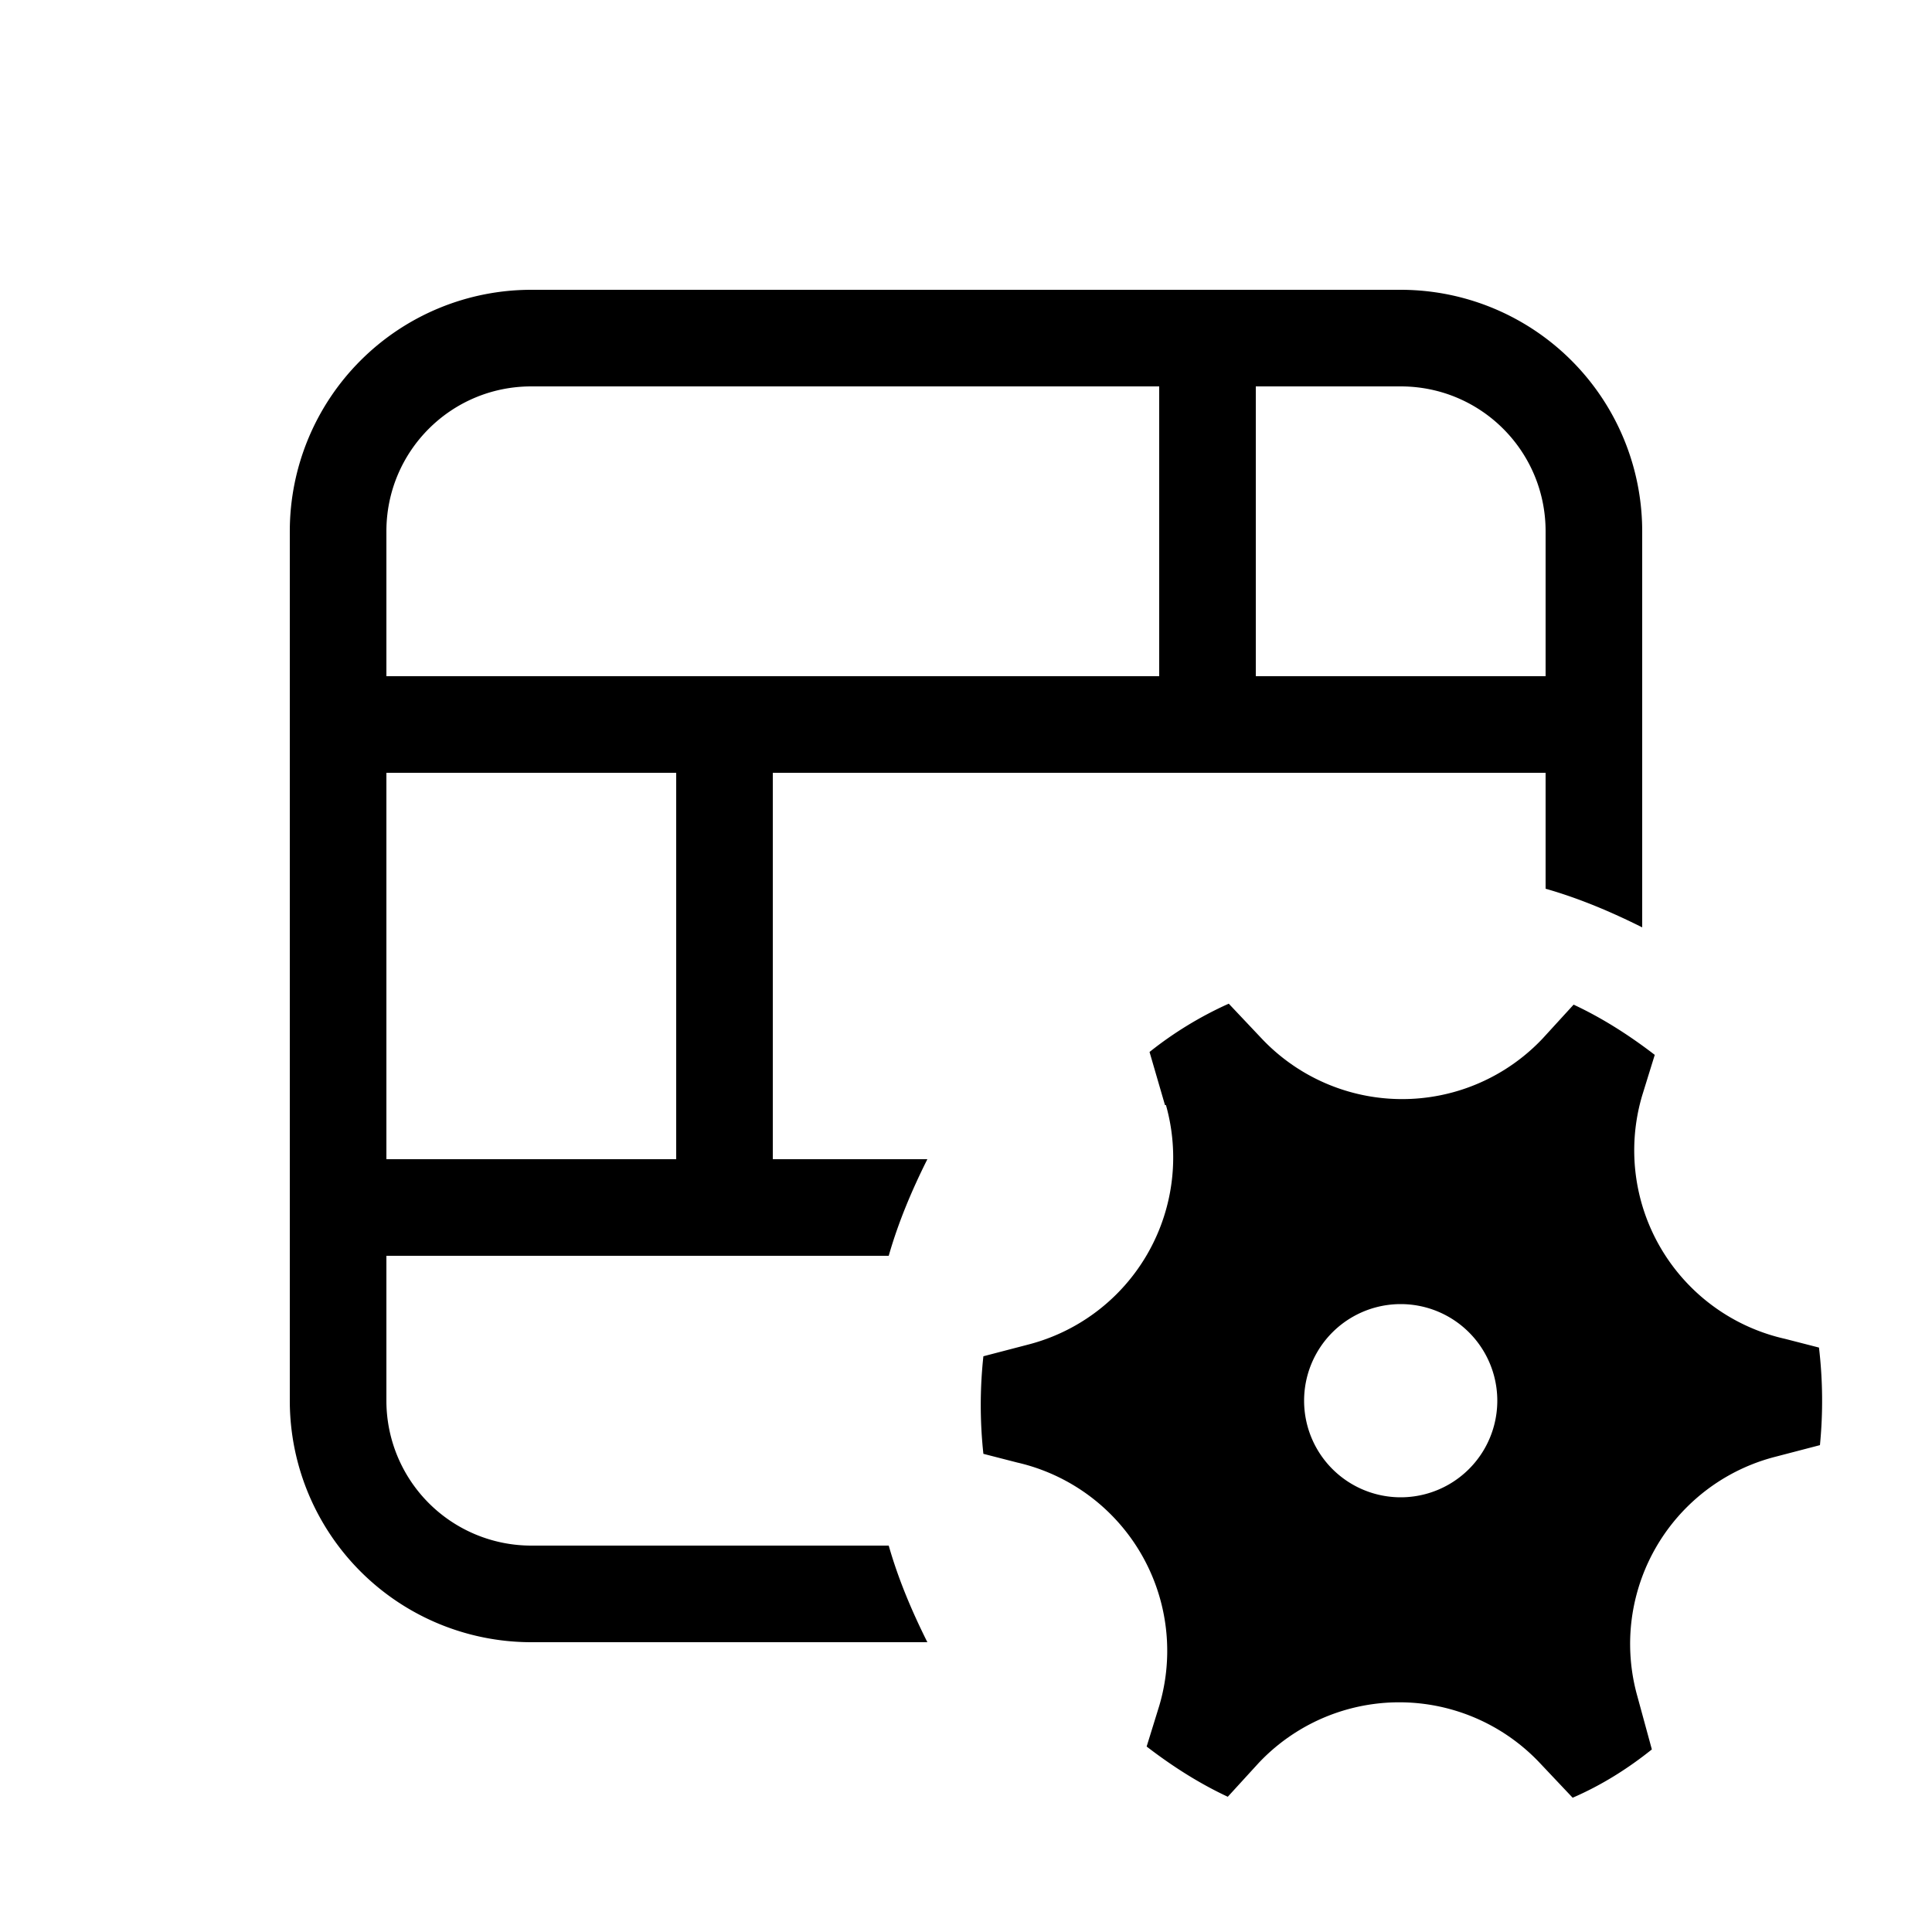
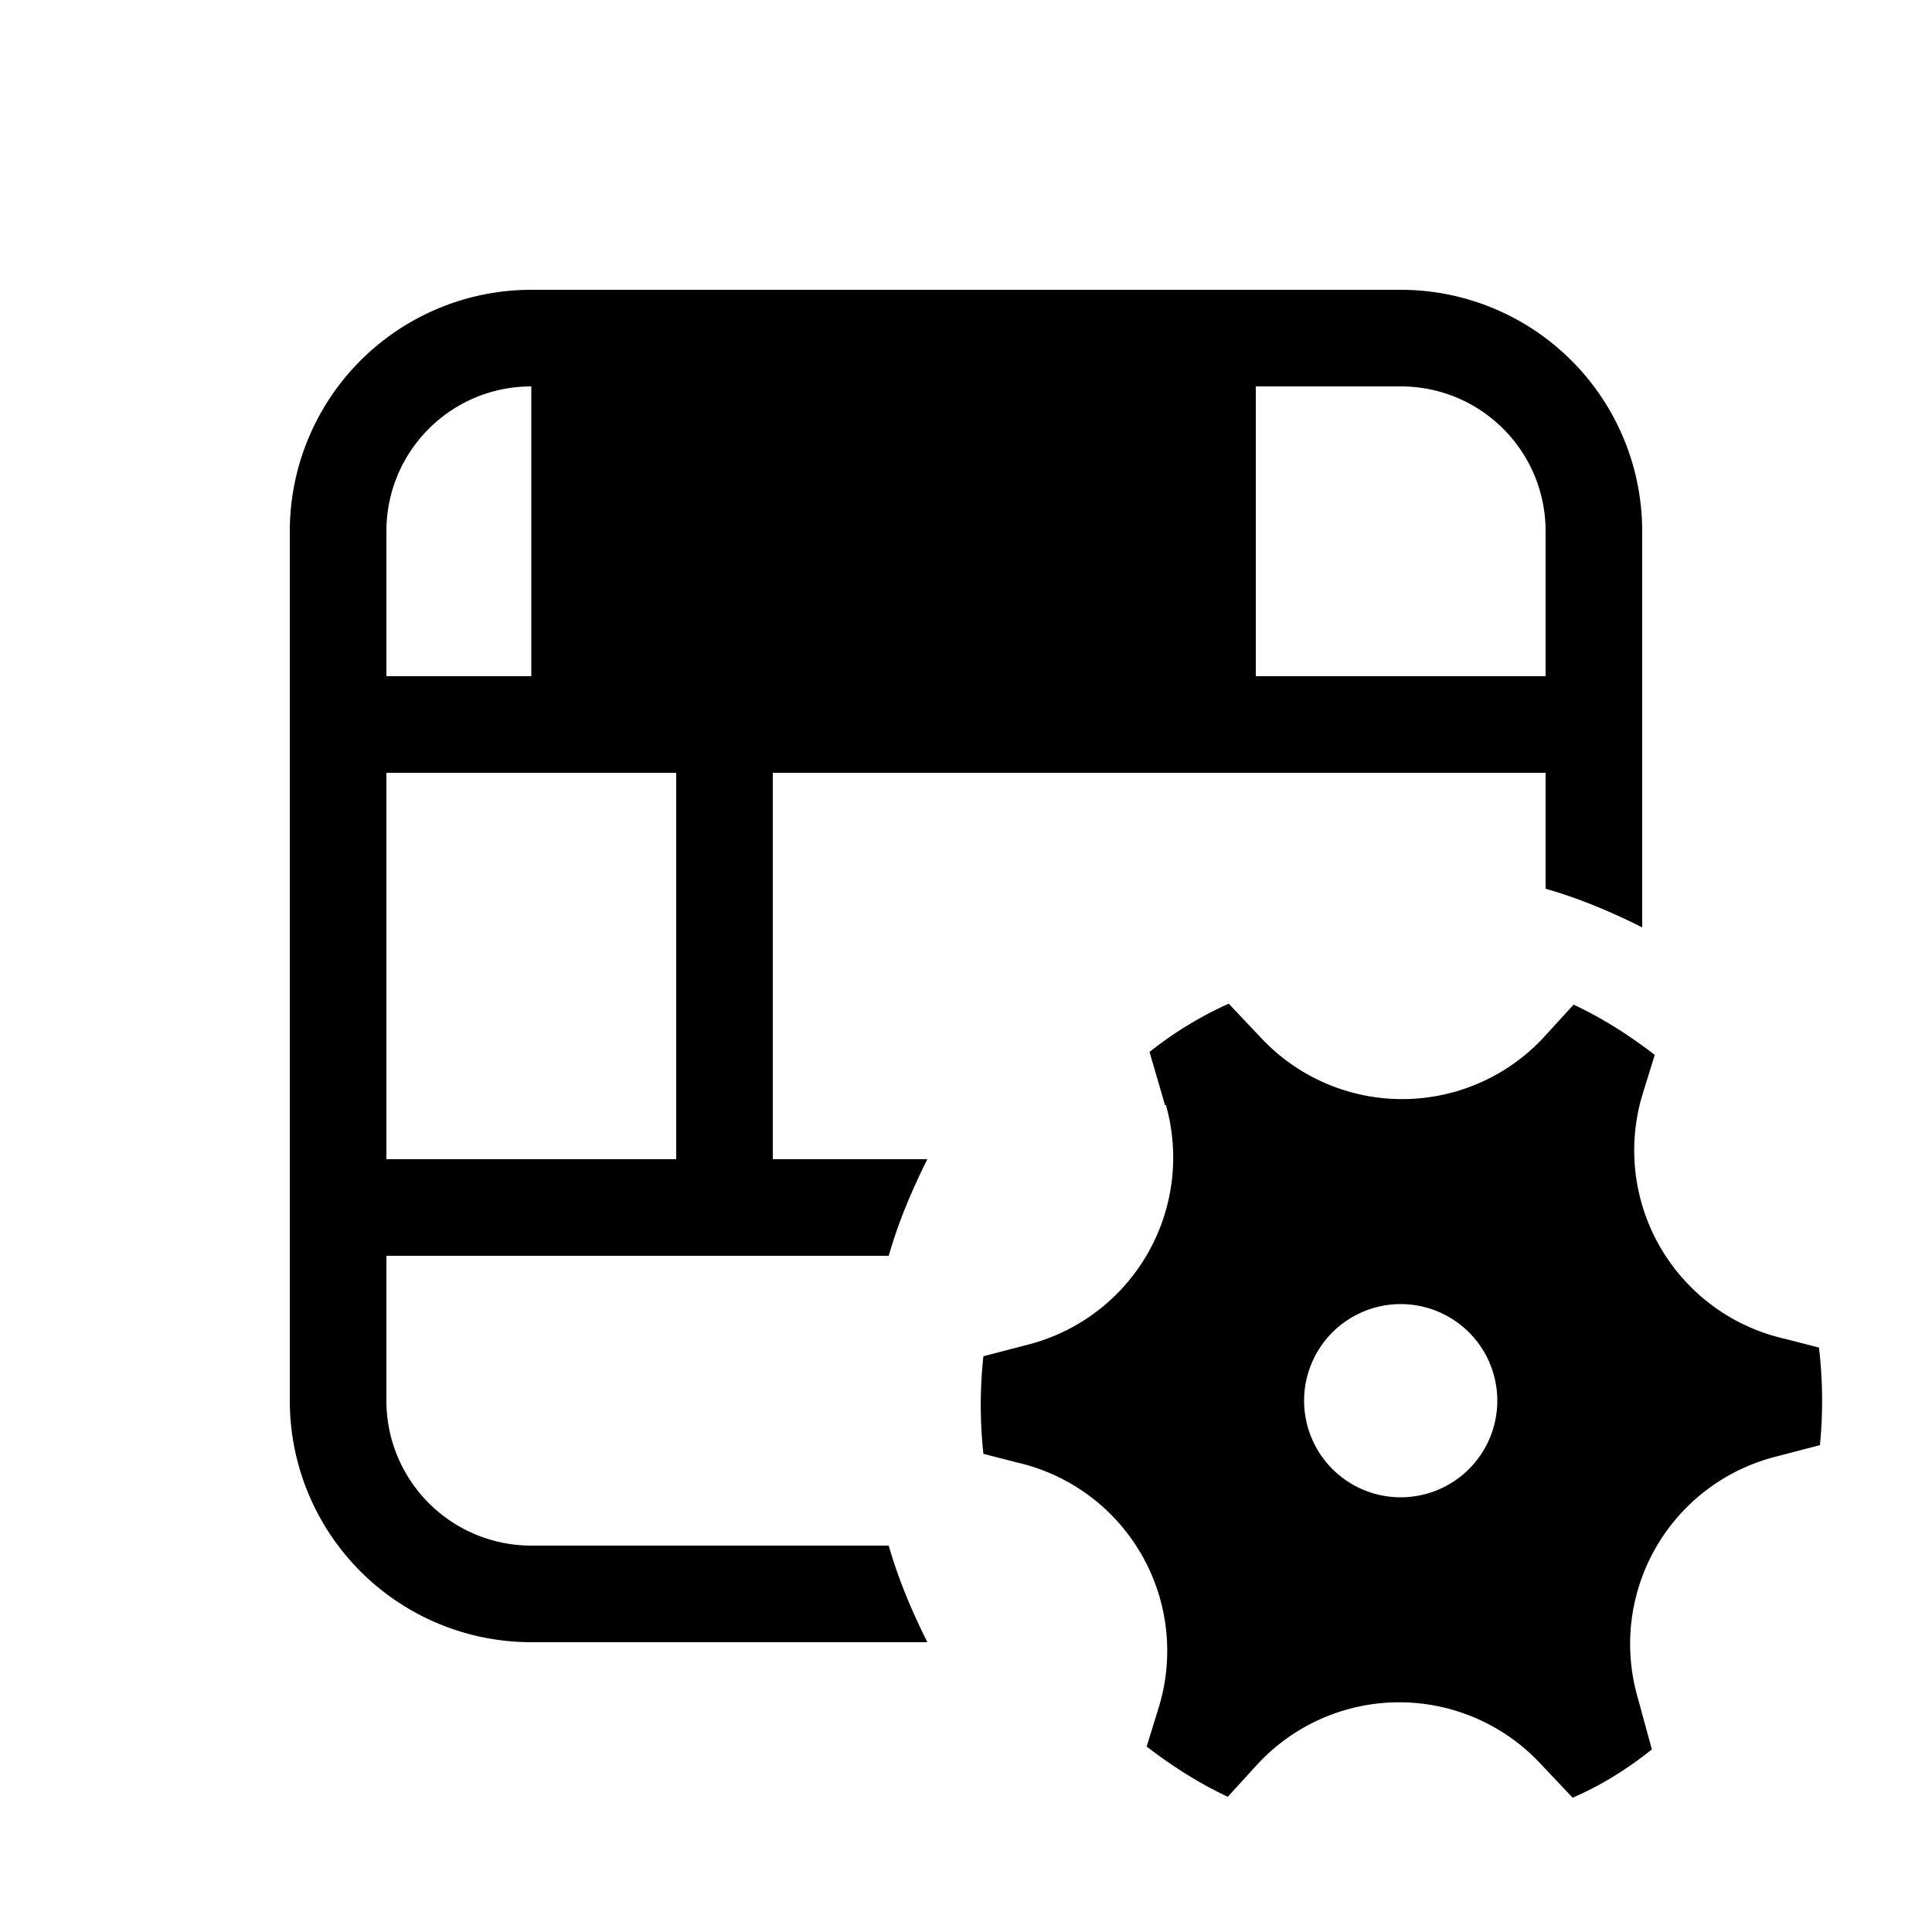
<svg xmlns="http://www.w3.org/2000/svg" width="20" height="20" viewBox="0 0 20 20">
-   <path d="M5.5 3A2.5 2.5 0 0 0 3 5.5v9A2.5 2.5 0 0 0 5.5 17h4.1c-.16-.32-.3-.65-.4-1H5.5A1.5 1.5 0 0 1 4 14.5V13h5.2c.1-.35.24-.68.4-1H8V8h8v1.2c.35.1.68.24 1 .4V5.5A2.5 2.5 0 0 0 14.5 3h-9ZM7 12H4V8h3v4ZM4 7V5.5C4 4.67 4.67 4 5.5 4H12v3H4Zm12-1.5V7h-3V4h1.5c.83 0 1.5.67 1.5 1.5Zm-3.93 5.94a2 2 0 0 1-1.43 2.48l-.46.12a4.7 4.7 0 0 0 0 1.01l.35.09A2 2 0 0 1 12 17.66l-.13.42c.26.2.54.38.84.52l.32-.35a2 2 0 0 1 2.91 0l.34.36c.3-.13.57-.3.82-.5l-.15-.55a2 2 0 0 1 1.43-2.48l.46-.12a4.7 4.7 0 0 0-.01-1.01l-.35-.09A2 2 0 0 1 17 11.34l.13-.42c-.26-.2-.54-.38-.84-.52l-.32.35a2 2 0 0 1-2.91 0l-.34-.36c-.29.13-.57.3-.82.5l.16.55Zm2.43 4.06a1 1 0 1 1 0-2 1 1 0 0 1 0 2Z" />
+   <path d="M5.5 3A2.5 2.5 0 0 0 3 5.5v9A2.5 2.5 0 0 0 5.5 17h4.1c-.16-.32-.3-.65-.4-1H5.5A1.5 1.5 0 0 1 4 14.5V13h5.2c.1-.35.24-.68.4-1H8V8h8v1.2c.35.1.68.24 1 .4V5.5A2.5 2.5 0 0 0 14.5 3h-9ZM7 12H4V8h3v4ZM4 7V5.5C4 4.67 4.67 4 5.5 4v3H4Zm12-1.5V7h-3V4h1.5c.83 0 1.5.67 1.5 1.5Zm-3.93 5.94a2 2 0 0 1-1.43 2.48l-.46.12a4.7 4.7 0 0 0 0 1.01l.35.09A2 2 0 0 1 12 17.66l-.13.42c.26.2.54.38.84.52l.32-.35a2 2 0 0 1 2.91 0l.34.36c.3-.13.57-.3.82-.5l-.15-.55a2 2 0 0 1 1.43-2.48l.46-.12a4.7 4.7 0 0 0-.01-1.01l-.35-.09A2 2 0 0 1 17 11.34l.13-.42c-.26-.2-.54-.38-.84-.52l-.32.35a2 2 0 0 1-2.91 0l-.34-.36c-.29.13-.57.3-.82.5l.16.55Zm2.43 4.06a1 1 0 1 1 0-2 1 1 0 0 1 0 2Z" />
</svg>